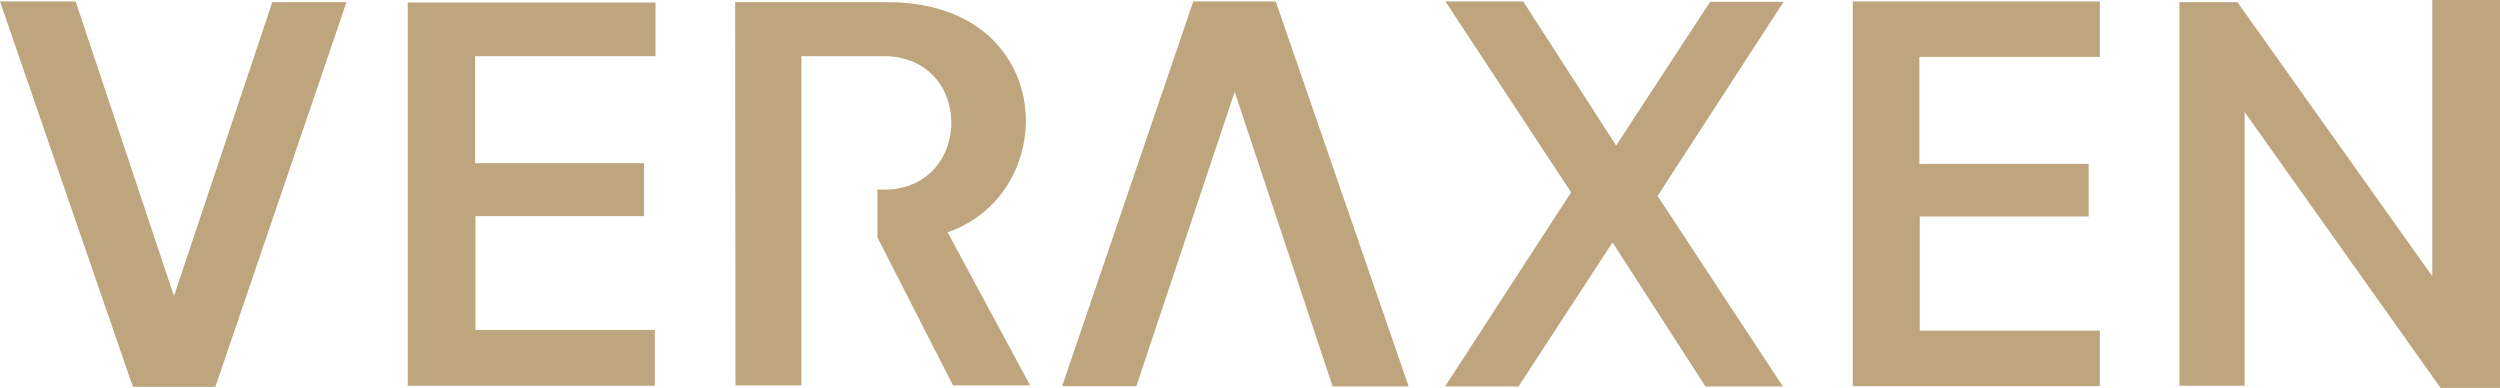
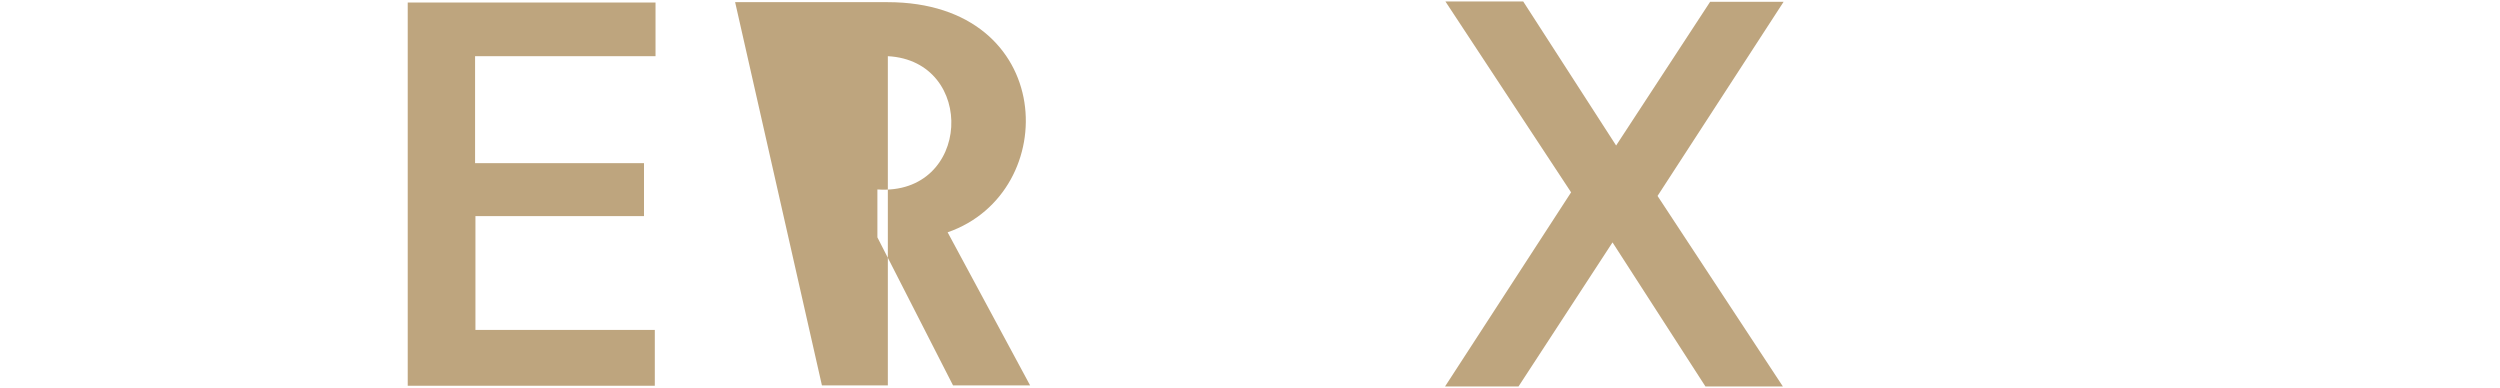
<svg xmlns="http://www.w3.org/2000/svg" version="1.0" id="_x2014_ÎÓÈ_1" x="0px" y="0px" viewBox="0 0 694.1 107.7" style="enable-background:new 0 0 694.1 107.7;" xml:space="preserve">
  <style type="text/css">
	.st0{fill-rule:evenodd;clip-rule:evenodd;fill:#BEA57E;}
</style>
  <g>
    <g>
-       <polygon class="st0" points="694.1,107.7 677.6,107.7 623.2,31.1 623.2,107.1 605.1,107.1 605.1,0.6 621.2,0.6 675.3,76.7     675.3,0 694.1,0   " />
-       <path class="st0" d="M204.1,0.6h42.3c47.1,0,48.7,52.8,16.7,63.9L286,107c-7.3,0-13.9,0-21.4,0l-21-41.1V52.6    c26.1,1.8,27.6-35.7,2.9-37h-24v91.4c-6.6,0-12.4,0-18.3,0L204.1,0.6z" />
+       <path class="st0" d="M204.1,0.6h42.3c47.1,0,48.7,52.8,16.7,63.9L286,107c-7.3,0-13.9,0-21.4,0l-21-41.1V52.6    c26.1,1.8,27.6-35.7,2.9-37v91.4c-6.6,0-12.4,0-18.3,0L204.1,0.6z" />
      <polygon class="st0" points="182,0.7 182,15.6 131.9,15.6 131.9,45.3 178.8,45.3 178.8,60 132,60 132,91.6 181.8,91.6     181.8,107.1 113.2,107.1 113.2,0.7   " />
-       <polygon class="st0" points="514.4,0.4 583,0.4 583,15.8 532.9,15.8 532.9,45.5 579.9,45.5 579.9,60.1 533,60.1 533,91.8     583,91.8 583,107.2 514.4,107.2   " />
      <polygon class="st0" points="401.3,0.4 422.9,0.4 448.7,40.4 474.8,0.5 495.2,0.5 460.2,54.4 495,107.3 473.5,107.3 447.7,67.3     421.6,107.3 401.2,107.3 436.2,53.4   " />
-       <polygon class="st0" points="0,0.4 21,0.4 48.3,82.2 75.6,0.6 96.2,0.6 59.8,107.4 36.9,107.4   " />
-       <polygon class="st0" points="342.8,25.5 315.5,107.2 294.9,107.2 331.3,0.4 354.2,0.4 391.1,107.3 370,107.3   " />
    </g>
  </g>
</svg>